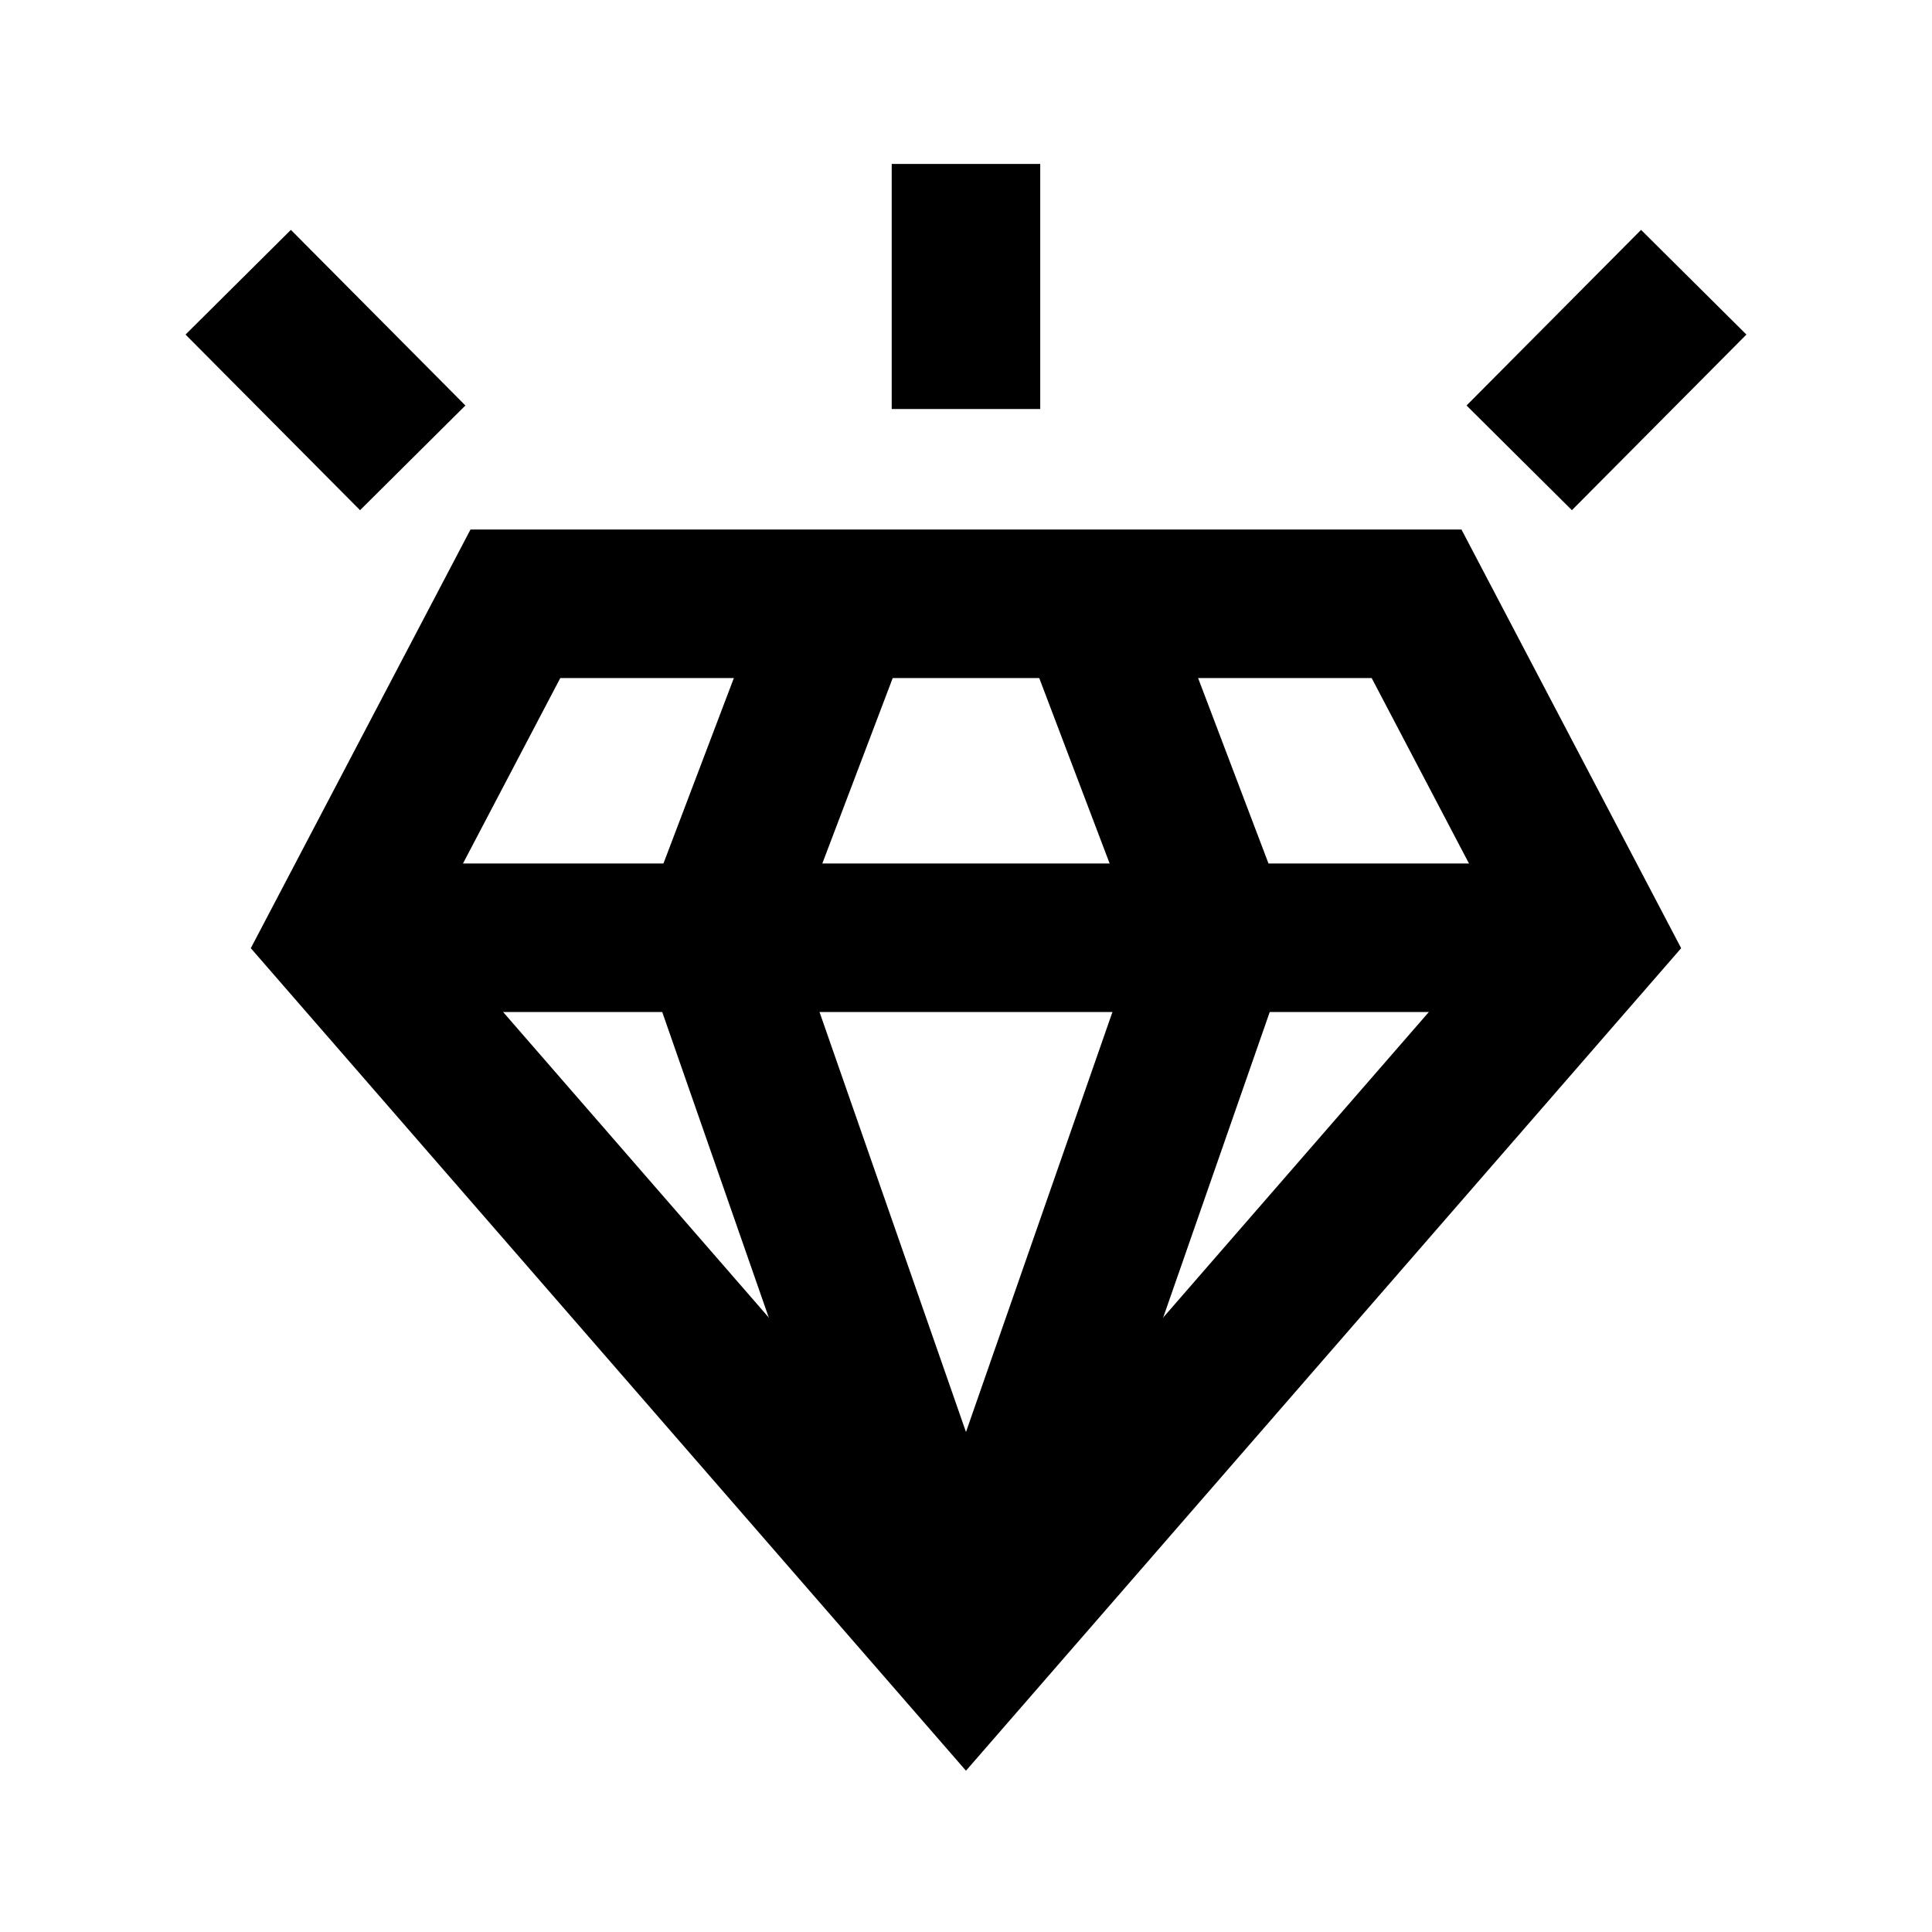
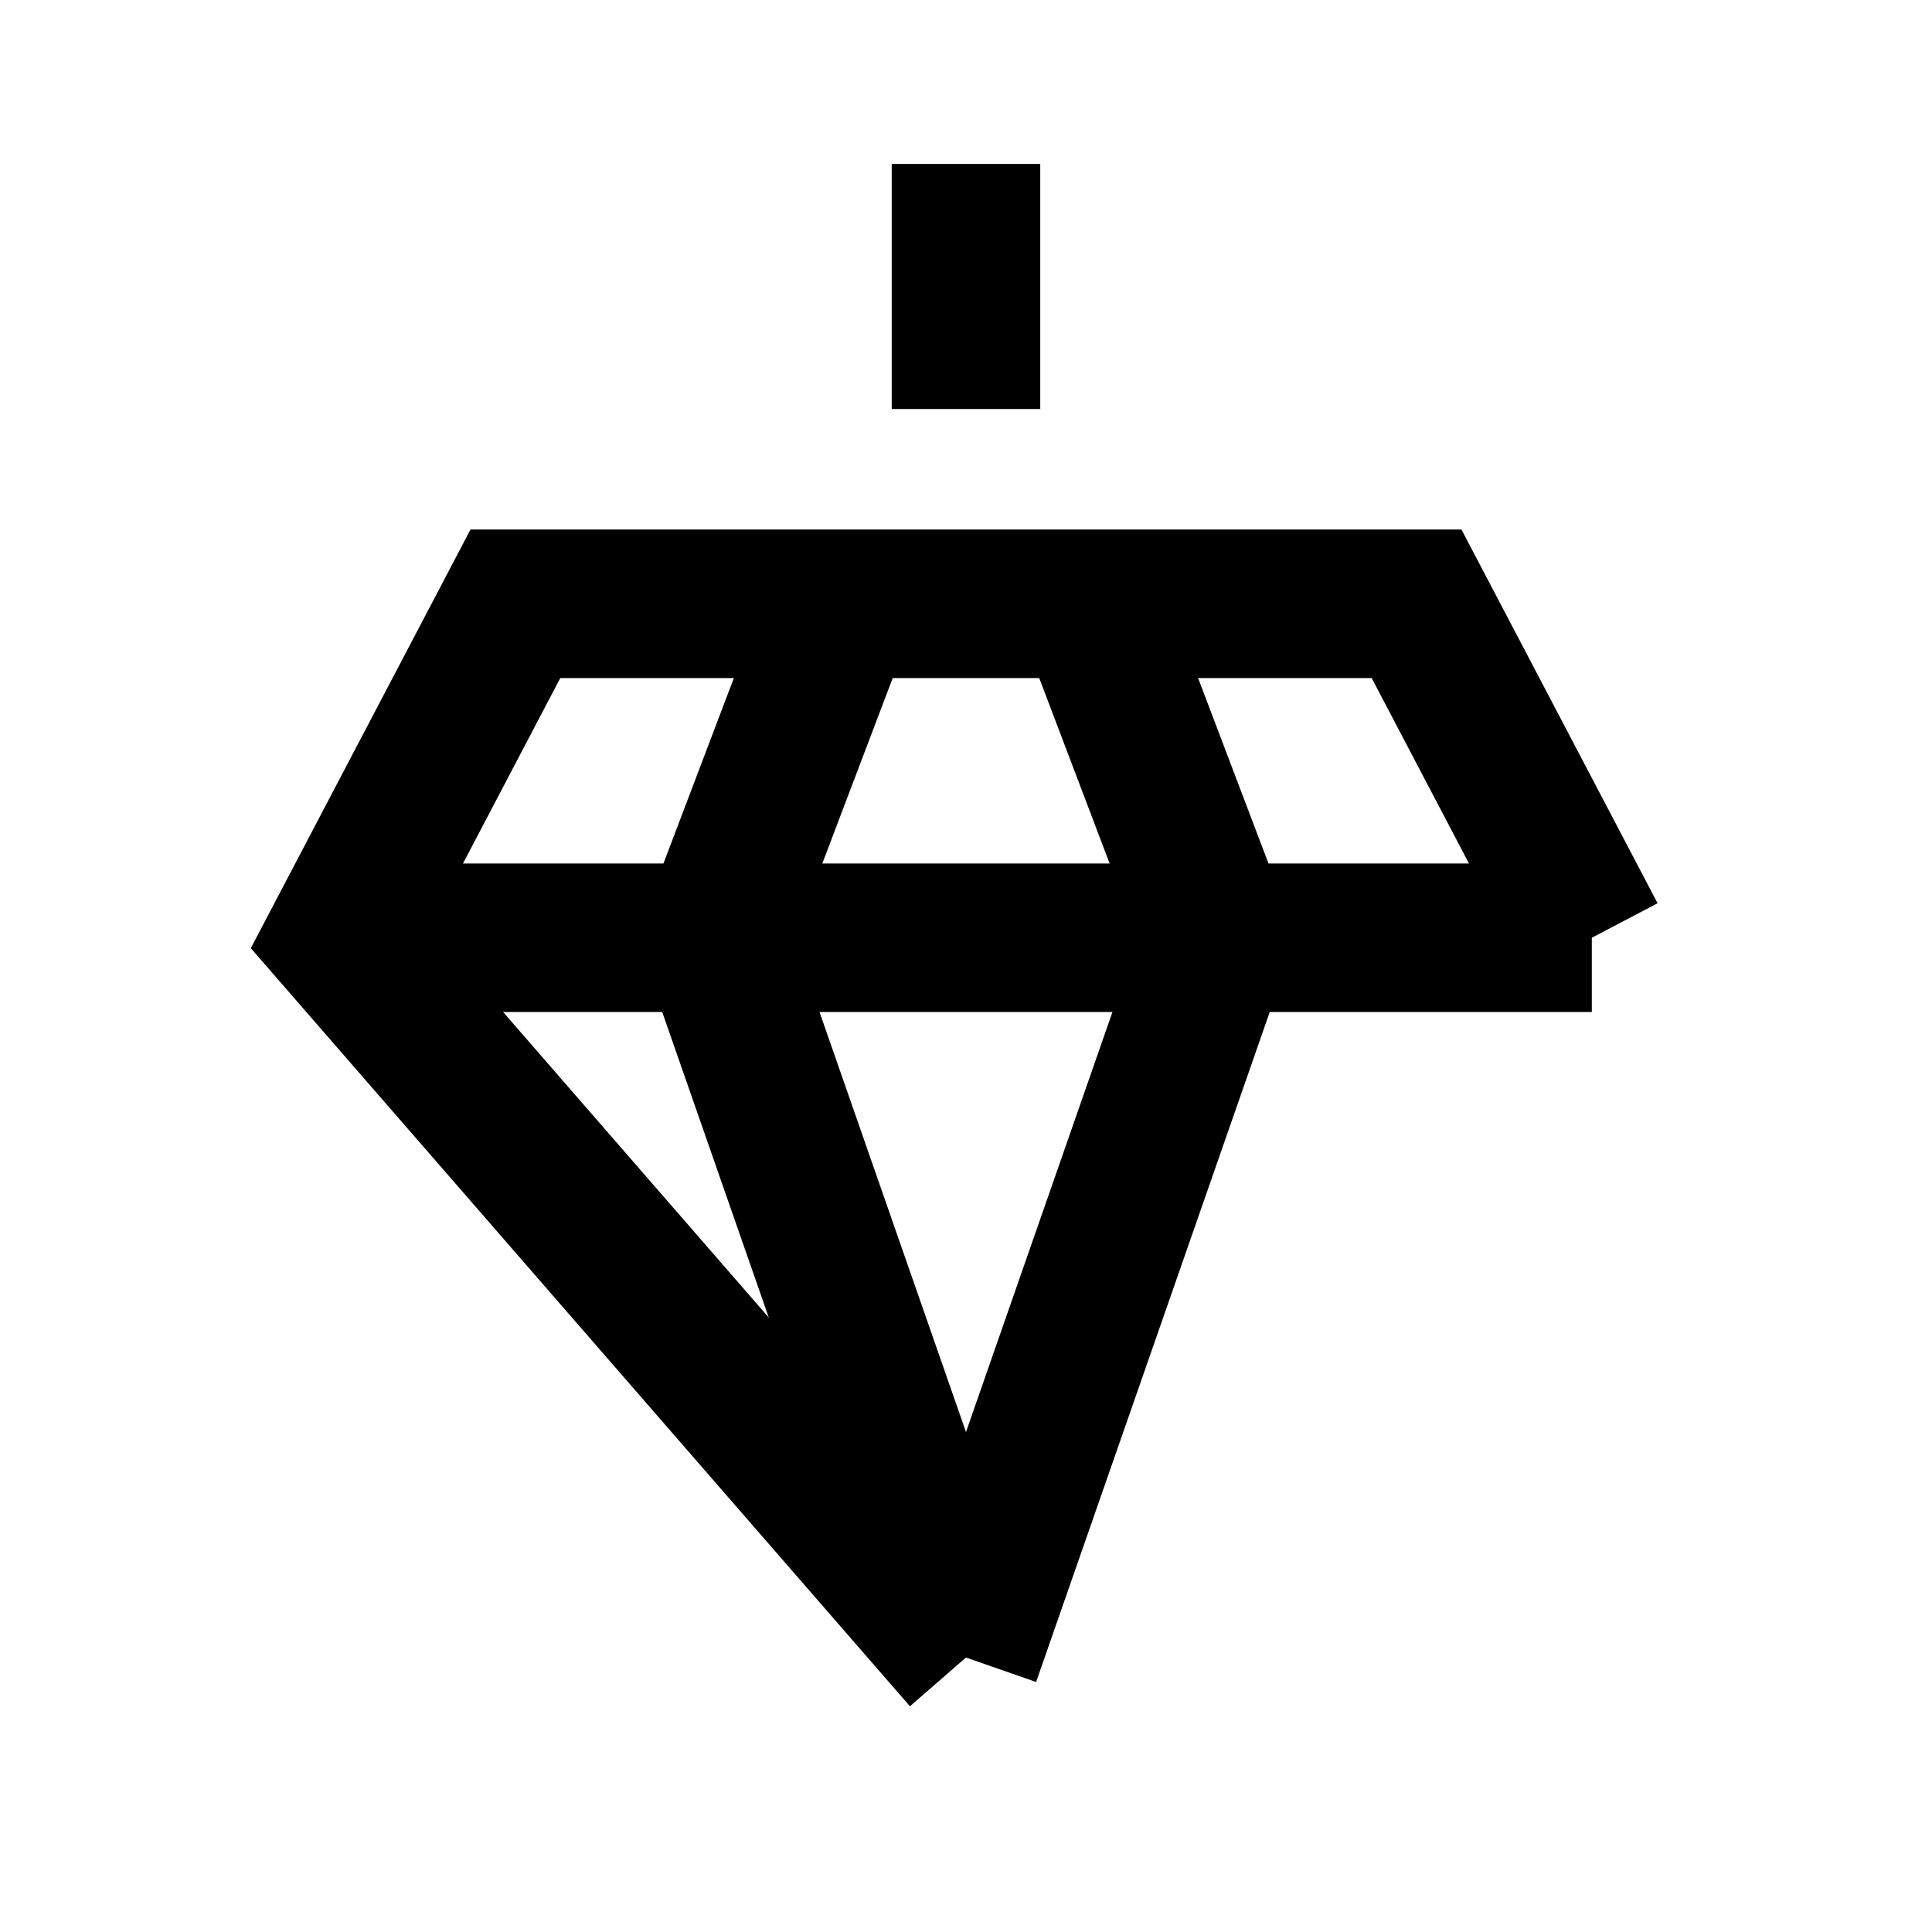
<svg xmlns="http://www.w3.org/2000/svg" width="800px" height="800px" version="1.1" viewBox="144 144 512 512">
  <defs>
    <clipPath id="c">
      <path d="m148.09 148.09h503.81v503.81h-503.81z" />
    </clipPath>
    <clipPath id="b">
      <path d="m148.09 148.09h503.81v503.81h-503.81z" />
    </clipPath>
    <clipPath id="a">
-       <path d="m148.09 148.09h503.81v503.81h-503.81z" />
-     </clipPath>
+       </clipPath>
  </defs>
  <g clip-path="url(#c)">
-     <path transform="matrix(.492 0 0 .492 148.09 148.09)" d="m512 884.5-337.1-387.7 94.401-179.9h485.4l94.401 179.9z" fill="none" stroke="#000000" stroke-miterlimit="10" stroke-width="80" />
+     <path transform="matrix(.492 0 0 .492 148.09 148.09)" d="m512 884.5-337.1-387.7 94.401-179.9h485.4l94.401 179.9" fill="none" stroke="#000000" stroke-miterlimit="10" stroke-width="80" />
  </g>
  <path transform="matrix(.492 0 0 .492 148.09 148.09)" d="m174.9 496.8h674.2" fill="none" stroke="#000000" stroke-miterlimit="10" stroke-width="80" />
  <g clip-path="url(#b)" fill="none" stroke="#000000" stroke-miterlimit="10" stroke-width="80">
    <path transform="matrix(.492 0 0 .492 148.09 148.09)" d="m647.2 496.8-135.19 387.7" />
    <path transform="matrix(.492 0 0 .492 148.09 148.09)" d="m512 884.5-135.2-387.7" />
    <path transform="matrix(.492 0 0 .492 148.09 148.09)" d="m376.8 496.4 68.296-179.9" />
    <path transform="matrix(.492 0 0 .492 148.09 148.09)" d="m647.2 496.4-68.296-179.9" />
  </g>
  <path transform="matrix(.492 0 0 .492 148.09 148.09)" d="m512 212v-132" fill="none" stroke="#000000" stroke-miterlimit="10" stroke-width="80" />
  <g clip-path="url(#a)" fill="none" stroke="#000000" stroke-miterlimit="10" stroke-width="80">
    <path transform="matrix(.492 0 0 .492 148.09 148.09)" d="m214 238.3-94.004-94.599" />
    <path transform="matrix(.492 0 0 .492 148.09 148.09)" d="m810 238.3 94.004-94.599" />
  </g>
</svg>